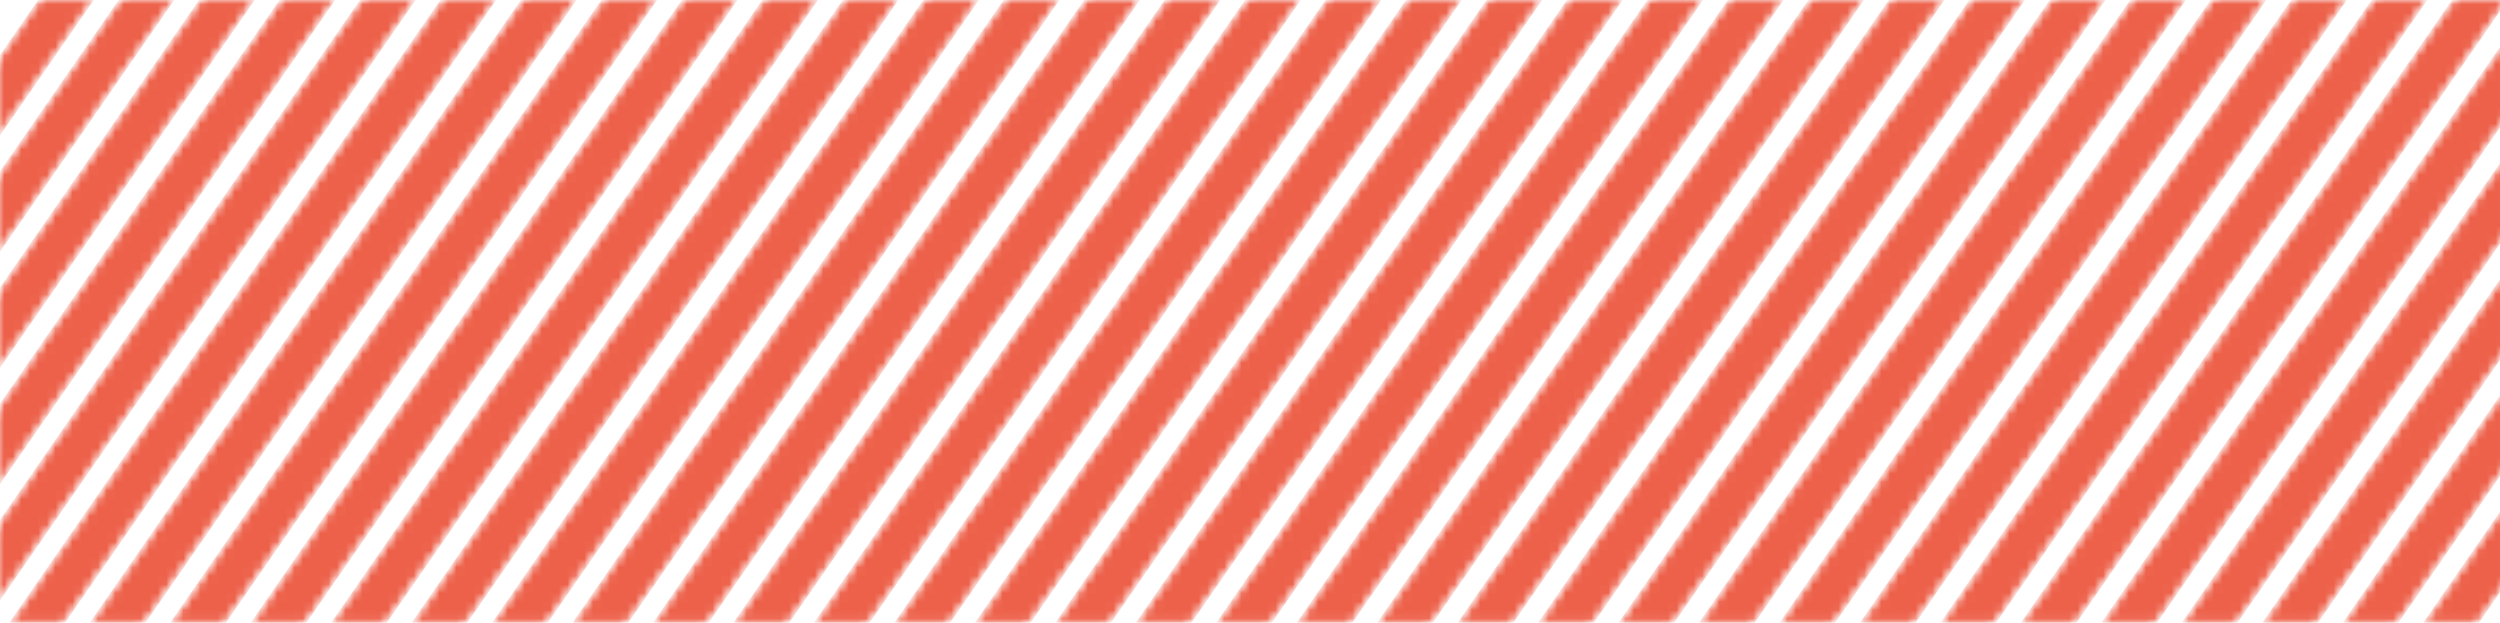
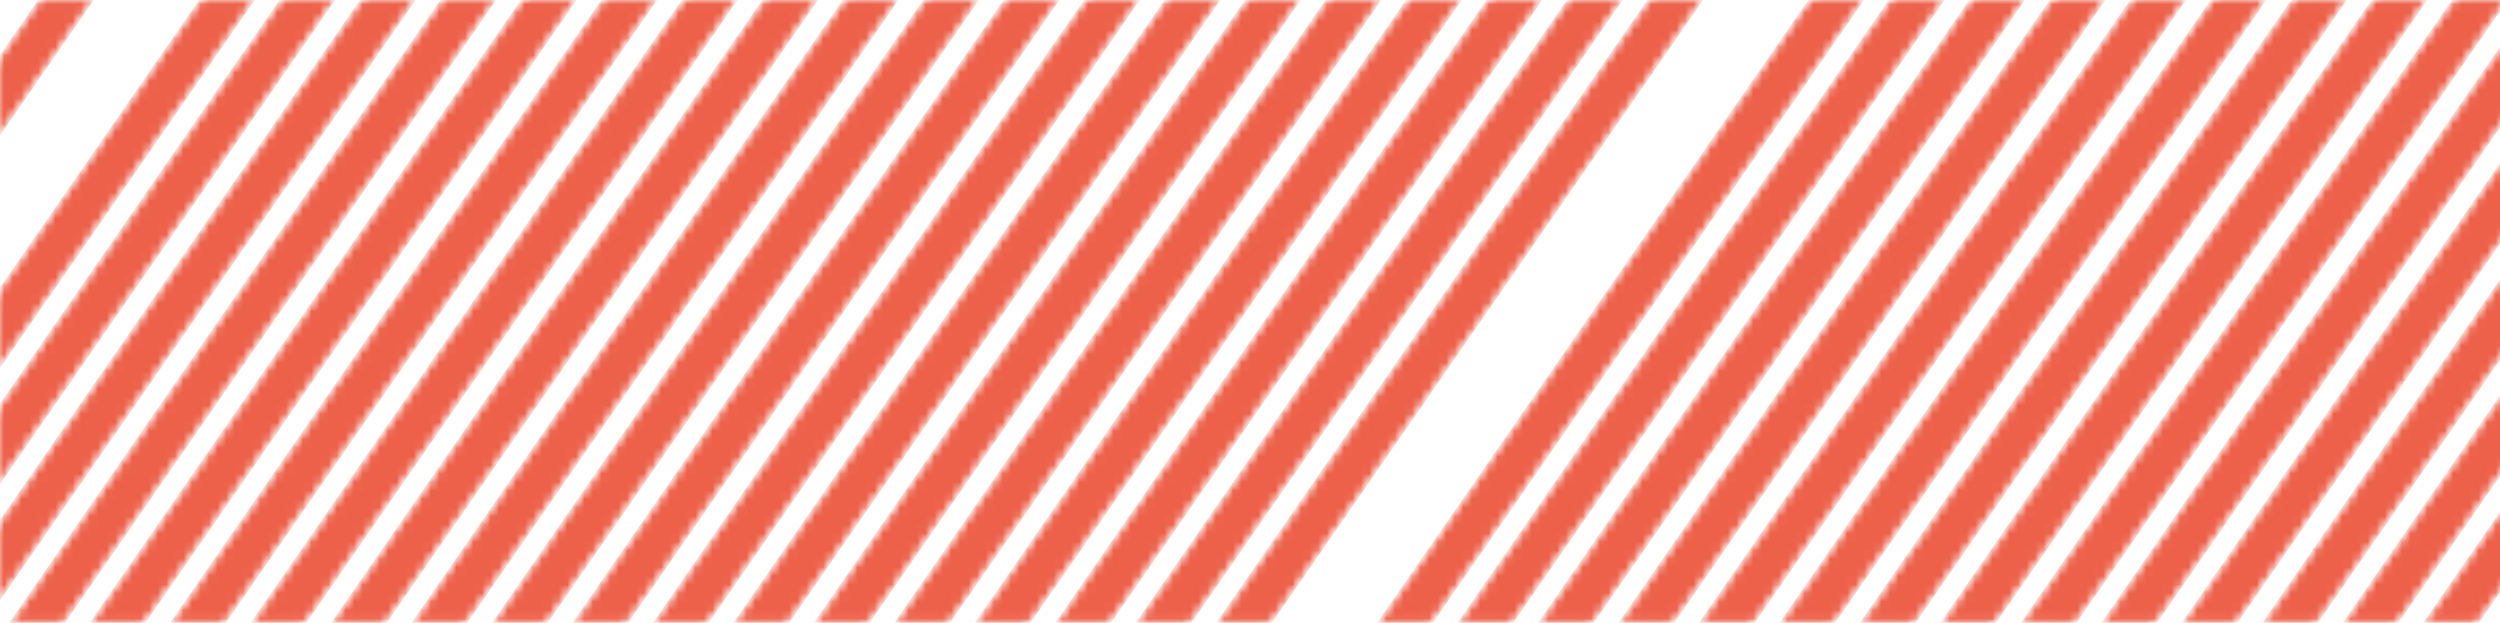
<svg xmlns="http://www.w3.org/2000/svg" width="293" height="73" viewBox="0 0 293 73" fill="none">
  <g clip-path="url(#clip0_2008_66)">
    <mask id="mask0_2008_66" style="mask-type:luminance" maskUnits="userSpaceOnUse" x="-1" y="0" width="18" height="73">
      <path d="M-0.255 0.017H16.978V72.939H-0.255V0.017Z" fill="white" />
    </mask>
    <g mask="url(#mask0_2008_66)">
      <mask id="mask1_2008_66" style="mask-type:luminance" maskUnits="userSpaceOnUse" x="-56" y="-10" width="72" height="100">
        <path d="M11.296 -9.863L15.722 -6.821L-51.185 89.819L-55.611 86.772L11.296 -9.863Z" fill="white" />
      </mask>
      <g mask="url(#mask1_2008_66)">
        <mask id="mask2_2008_66" style="mask-type:luminance" maskUnits="userSpaceOnUse" x="-56" y="-10" width="72" height="100">
          <path d="M11.296 -9.863L15.722 -6.821L-51.185 89.819L-55.611 86.772L11.296 -9.863Z" fill="white" />
        </mask>
        <g mask="url(#mask2_2008_66)">
          <path d="M11.296 -9.863L15.722 -6.821L-51.185 89.819L-55.611 86.772L11.296 -9.863Z" fill="#ED614A" />
        </g>
      </g>
    </g>
    <mask id="mask3_2008_66" style="mask-type:luminance" maskUnits="userSpaceOnUse" x="-1" y="0" width="27" height="73">
-       <path d="M-0.255 0.017H25.594V72.939H-0.255V0.017Z" fill="white" />
-     </mask>
+       </mask>
    <g mask="url(#mask3_2008_66)">
      <mask id="mask4_2008_66" style="mask-type:luminance" maskUnits="userSpaceOnUse" x="-47" y="-10" width="73" height="100">
        <path d="M20.725 -9.863L25.151 -6.821L-41.755 89.819L-46.181 86.772L20.725 -9.863Z" fill="white" />
      </mask>
      <g mask="url(#mask4_2008_66)">
        <mask id="mask5_2008_66" style="mask-type:luminance" maskUnits="userSpaceOnUse" x="-47" y="-10" width="73" height="100">
          <path d="M20.725 -9.863L25.151 -6.821L-41.755 89.819L-46.181 86.772L20.725 -9.863Z" fill="white" />
        </mask>
        <g mask="url(#mask5_2008_66)">
          <path d="M20.725 -9.863L25.151 -6.821L-41.755 89.819L-46.181 86.772L20.725 -9.863Z" fill="#ED614A" />
        </g>
      </g>
    </g>
    <mask id="mask6_2008_66" style="mask-type:luminance" maskUnits="userSpaceOnUse" x="-1" y="0" width="37" height="73">
      <path d="M-0.255 0.017H35.647V72.939H-0.255V0.017Z" fill="white" />
    </mask>
    <g mask="url(#mask6_2008_66)">
      <mask id="mask7_2008_66" style="mask-type:luminance" maskUnits="userSpaceOnUse" x="-37" y="-10" width="72" height="100">
        <path d="M30.155 -9.863L34.581 -6.821L-32.325 89.819L-36.751 86.772L30.155 -9.863Z" fill="white" />
      </mask>
      <g mask="url(#mask7_2008_66)">
        <mask id="mask8_2008_66" style="mask-type:luminance" maskUnits="userSpaceOnUse" x="-37" y="-10" width="72" height="100">
          <path d="M30.155 -9.863L34.581 -6.821L-32.319 89.819L-36.751 86.772L30.155 -9.863Z" fill="white" />
        </mask>
        <g mask="url(#mask8_2008_66)">
          <path d="M30.155 -9.863L34.581 -6.821L-32.325 89.819L-36.751 86.772L30.155 -9.863Z" fill="#ED614A" />
        </g>
      </g>
    </g>
    <mask id="mask9_2008_66" style="mask-type:luminance" maskUnits="userSpaceOnUse" x="-1" y="0" width="46" height="73">
      <path d="M-0.255 0.017H44.263V72.939H-0.255V0.017Z" fill="white" />
    </mask>
    <g mask="url(#mask9_2008_66)">
      <mask id="mask10_2008_66" style="mask-type:luminance" maskUnits="userSpaceOnUse" x="-28" y="-10" width="73" height="100">
        <path d="M39.585 -9.863L44.011 -6.821L-22.895 89.819L-27.321 86.772L39.585 -9.863Z" fill="white" />
      </mask>
      <g mask="url(#mask10_2008_66)">
        <mask id="mask11_2008_66" style="mask-type:luminance" maskUnits="userSpaceOnUse" x="-28" y="-10" width="73" height="100">
          <path d="M39.585 -9.863L44.011 -6.821L-22.89 89.819L-27.321 86.772L39.585 -9.863Z" fill="white" />
        </mask>
        <g mask="url(#mask11_2008_66)">
          <path d="M39.585 -9.863L44.011 -6.821L-22.895 89.819L-27.321 86.772L39.585 -9.863Z" fill="#ED614A" />
        </g>
      </g>
    </g>
    <mask id="mask12_2008_66" style="mask-type:luminance" maskUnits="userSpaceOnUse" x="-1" y="0" width="56" height="73">
      <path d="M-0.255 0.017H54.316V72.939H-0.255V0.017Z" fill="white" />
    </mask>
    <g mask="url(#mask12_2008_66)">
      <mask id="mask13_2008_66" style="mask-type:luminance" maskUnits="userSpaceOnUse" x="-18" y="-10" width="72" height="100">
        <path d="M49.015 -9.863L53.441 -6.821L-13.465 89.819L-17.891 86.772L49.015 -9.863Z" fill="white" />
      </mask>
      <g mask="url(#mask13_2008_66)">
        <mask id="mask14_2008_66" style="mask-type:luminance" maskUnits="userSpaceOnUse" x="-18" y="-10" width="72" height="100">
          <path d="M49.015 -9.863L53.441 -6.821L-13.46 89.819L-17.891 86.772L49.015 -9.863Z" fill="white" />
        </mask>
        <g mask="url(#mask14_2008_66)">
          <path d="M49.015 -9.863L53.441 -6.821L-13.465 89.819L-17.891 86.772L49.015 -9.863Z" fill="#ED614A" />
        </g>
      </g>
    </g>
    <mask id="mask15_2008_66" style="mask-type:luminance" maskUnits="userSpaceOnUse" x="-1" y="0" width="64" height="73">
      <path d="M-0.255 0.017H62.932V72.939H-0.255V0.017Z" fill="white" />
    </mask>
    <g mask="url(#mask15_2008_66)">
      <mask id="mask16_2008_66" style="mask-type:luminance" maskUnits="userSpaceOnUse" x="-9" y="-10" width="72" height="100">
        <path d="M58.444 -9.863L62.87 -6.821L-4.03 89.819L-8.462 86.772L58.444 -9.863Z" fill="white" />
      </mask>
      <g mask="url(#mask16_2008_66)">
        <mask id="mask17_2008_66" style="mask-type:luminance" maskUnits="userSpaceOnUse" x="-9" y="-10" width="72" height="100">
          <path d="M58.444 -9.863L62.87 -6.821L-4.03 89.819L-8.456 86.772L58.444 -9.863Z" fill="white" />
        </mask>
        <g mask="url(#mask17_2008_66)">
          <path d="M58.444 -9.863L62.87 -6.821L-4.03 89.819L-8.462 86.772L58.444 -9.863Z" fill="#ED614A" />
        </g>
      </g>
    </g>
    <mask id="mask18_2008_66" style="mask-type:luminance" maskUnits="userSpaceOnUse" x="-1" y="0" width="74" height="73">
      <path d="M-0.255 0.017H72.985V72.939H-0.255V0.017Z" fill="white" />
    </mask>
    <g mask="url(#mask18_2008_66)">
      <mask id="mask19_2008_66" style="mask-type:luminance" maskUnits="userSpaceOnUse" x="0" y="-10" width="73" height="100">
        <path d="M67.874 -9.863L72.306 -6.821L5.4 89.819L0.968 86.772L67.874 -9.863Z" fill="white" />
      </mask>
      <g mask="url(#mask19_2008_66)">
        <mask id="mask20_2008_66" style="mask-type:luminance" maskUnits="userSpaceOnUse" x="0" y="-10" width="73" height="100">
          <path d="M67.874 -9.863L72.306 -6.821L5.4 89.819L0.974 86.772L67.874 -9.863Z" fill="white" />
        </mask>
        <g mask="url(#mask20_2008_66)">
          <path d="M67.874 -9.863L72.306 -6.821L5.4 89.819L0.968 86.772L67.874 -9.863Z" fill="#ED614A" />
        </g>
      </g>
    </g>
    <mask id="mask21_2008_66" style="mask-type:luminance" maskUnits="userSpaceOnUse" x="9" y="0" width="75" height="73">
      <path d="M9.798 0.017H83.037V72.939H9.798V0.017Z" fill="white" />
    </mask>
    <g mask="url(#mask21_2008_66)">
      <mask id="mask22_2008_66" style="mask-type:luminance" maskUnits="userSpaceOnUse" x="10" y="-10" width="72" height="100">
        <path d="M77.304 -9.863L81.736 -6.821L14.829 89.819L10.398 86.772L77.304 -9.863Z" fill="white" />
      </mask>
      <g mask="url(#mask22_2008_66)">
        <mask id="mask23_2008_66" style="mask-type:luminance" maskUnits="userSpaceOnUse" x="10" y="-10" width="72" height="100">
          <path d="M77.304 -9.863L81.736 -6.821L14.829 89.819L10.403 86.772L77.304 -9.863Z" fill="white" />
        </mask>
        <g mask="url(#mask23_2008_66)">
          <path d="M77.304 -9.863L81.736 -6.821L14.829 89.819L10.398 86.772L77.304 -9.863Z" fill="#ED614A" />
        </g>
      </g>
    </g>
    <mask id="mask24_2008_66" style="mask-type:luminance" maskUnits="userSpaceOnUse" x="18" y="0" width="74" height="73">
      <path d="M18.414 0.017H91.653V72.939H18.414V0.017Z" fill="white" />
    </mask>
    <g mask="url(#mask24_2008_66)">
      <mask id="mask25_2008_66" style="mask-type:luminance" maskUnits="userSpaceOnUse" x="19" y="-10" width="73" height="100">
        <path d="M86.734 -9.863L91.165 -6.821L24.259 89.819L19.833 86.772L86.734 -9.863Z" fill="white" />
      </mask>
      <g mask="url(#mask25_2008_66)">
        <mask id="mask26_2008_66" style="mask-type:luminance" maskUnits="userSpaceOnUse" x="19" y="-10" width="73" height="100">
          <path d="M86.734 -9.863L91.165 -6.821L24.259 89.819L19.833 86.772L86.734 -9.863Z" fill="white" />
        </mask>
        <g mask="url(#mask26_2008_66)">
          <path d="M86.734 -9.863L91.165 -6.821L24.259 89.819L19.833 86.772L86.734 -9.863Z" fill="#ED614A" />
        </g>
      </g>
    </g>
    <mask id="mask27_2008_66" style="mask-type:luminance" maskUnits="userSpaceOnUse" x="28" y="0" width="74" height="73">
      <path d="M28.467 0.017H101.706V72.939H28.467V0.017Z" fill="white" />
    </mask>
    <g mask="url(#mask27_2008_66)">
      <mask id="mask28_2008_66" style="mask-type:luminance" maskUnits="userSpaceOnUse" x="29" y="-10" width="72" height="100">
        <path d="M96.169 -9.863L100.595 -6.821L33.689 89.819L29.263 86.772L96.169 -9.863Z" fill="white" />
      </mask>
      <g mask="url(#mask28_2008_66)">
        <mask id="mask29_2008_66" style="mask-type:luminance" maskUnits="userSpaceOnUse" x="29" y="-10" width="72" height="100">
          <path d="M96.169 -9.863L100.595 -6.821L33.689 89.819L29.263 86.772L96.169 -9.863Z" fill="white" />
        </mask>
        <g mask="url(#mask29_2008_66)">
          <path d="M96.169 -9.863L100.595 -6.821L33.689 89.819L29.263 86.772L96.169 -9.863Z" fill="#ED614A" />
        </g>
      </g>
    </g>
    <mask id="mask30_2008_66" style="mask-type:luminance" maskUnits="userSpaceOnUse" x="38" y="0" width="73" height="73">
      <path d="M38.519 0.017H110.322V72.939H38.519V0.017Z" fill="white" />
    </mask>
    <g mask="url(#mask30_2008_66)">
      <mask id="mask31_2008_66" style="mask-type:luminance" maskUnits="userSpaceOnUse" x="38" y="-10" width="73" height="100">
        <path d="M105.599 -9.863L110.025 -6.821L43.119 89.819L38.693 86.772L105.599 -9.863Z" fill="white" />
      </mask>
      <g mask="url(#mask31_2008_66)">
        <mask id="mask32_2008_66" style="mask-type:luminance" maskUnits="userSpaceOnUse" x="38" y="-10" width="73" height="100">
          <path d="M105.599 -9.863L110.025 -6.821L43.119 89.819L38.693 86.772L105.599 -9.863Z" fill="white" />
        </mask>
        <g mask="url(#mask32_2008_66)">
          <path d="M105.599 -9.863L110.025 -6.821L43.119 89.819L38.693 86.772L105.599 -9.863Z" fill="#ED614A" />
        </g>
      </g>
    </g>
    <mask id="mask33_2008_66" style="mask-type:luminance" maskUnits="userSpaceOnUse" x="47" y="0" width="74" height="73">
      <path d="M47.135 0.017H120.375V72.939H47.135V0.017Z" fill="white" />
    </mask>
    <g mask="url(#mask33_2008_66)">
      <mask id="mask34_2008_66" style="mask-type:luminance" maskUnits="userSpaceOnUse" x="48" y="-10" width="72" height="100">
        <path d="M115.029 -9.863L119.455 -6.821L52.549 89.819L48.123 86.772L115.029 -9.863Z" fill="white" />
      </mask>
      <g mask="url(#mask34_2008_66)">
        <mask id="mask35_2008_66" style="mask-type:luminance" maskUnits="userSpaceOnUse" x="48" y="-10" width="72" height="100">
          <path d="M115.029 -9.863L119.455 -6.821L52.549 89.819L48.123 86.772L115.029 -9.863Z" fill="white" />
        </mask>
        <g mask="url(#mask35_2008_66)">
          <path d="M115.029 -9.863L119.455 -6.821L52.549 89.819L48.123 86.772L115.029 -9.863Z" fill="#ED614A" />
        </g>
      </g>
    </g>
    <mask id="mask36_2008_66" style="mask-type:luminance" maskUnits="userSpaceOnUse" x="57" y="0" width="72" height="73">
      <path d="M57.188 0.017H128.991V72.939H57.188V0.017Z" fill="white" />
    </mask>
    <g mask="url(#mask36_2008_66)">
      <mask id="mask37_2008_66" style="mask-type:luminance" maskUnits="userSpaceOnUse" x="57" y="-10" width="72" height="100">
        <path d="M124.459 -9.863L128.885 -6.821L61.978 89.819L57.553 86.772L124.459 -9.863Z" fill="white" />
      </mask>
      <g mask="url(#mask37_2008_66)">
        <mask id="mask38_2008_66" style="mask-type:luminance" maskUnits="userSpaceOnUse" x="57" y="-10" width="72" height="100">
          <path d="M124.459 -9.863L128.885 -6.821L61.984 89.819L57.553 86.772L124.459 -9.863Z" fill="white" />
        </mask>
        <g mask="url(#mask38_2008_66)">
          <path d="M124.459 -9.863L128.885 -6.821L61.978 89.819L57.553 86.772L124.459 -9.863Z" fill="#ED614A" />
        </g>
      </g>
    </g>
    <mask id="mask39_2008_66" style="mask-type:luminance" maskUnits="userSpaceOnUse" x="65" y="0" width="75" height="73">
      <path d="M65.804 0.017H139.044V72.939H65.804V0.017Z" fill="white" />
    </mask>
    <g mask="url(#mask39_2008_66)">
      <mask id="mask40_2008_66" style="mask-type:luminance" maskUnits="userSpaceOnUse" x="66" y="-10" width="73" height="100">
        <path d="M133.888 -9.863L138.314 -6.821L71.408 89.819L66.982 86.772L133.888 -9.863Z" fill="white" />
      </mask>
      <g mask="url(#mask40_2008_66)">
        <mask id="mask41_2008_66" style="mask-type:luminance" maskUnits="userSpaceOnUse" x="66" y="-10" width="73" height="100">
          <path d="M133.888 -9.863L138.314 -6.821L71.414 89.819L66.982 86.772L133.888 -9.863Z" fill="white" />
        </mask>
        <g mask="url(#mask41_2008_66)">
          <path d="M133.888 -9.863L138.314 -6.821L71.408 89.819L66.982 86.772L133.888 -9.863Z" fill="#ED614A" />
        </g>
      </g>
    </g>
    <mask id="mask42_2008_66" style="mask-type:luminance" maskUnits="userSpaceOnUse" x="75" y="0" width="75" height="73">
      <path d="M75.857 0.017H149.096V72.939H75.857V0.017Z" fill="white" />
    </mask>
    <g mask="url(#mask42_2008_66)">
      <mask id="mask43_2008_66" style="mask-type:luminance" maskUnits="userSpaceOnUse" x="76" y="-10" width="72" height="100">
        <path d="M143.318 -9.863L147.744 -6.821L80.844 89.819L76.412 86.772L143.318 -9.863Z" fill="white" />
      </mask>
      <g mask="url(#mask43_2008_66)">
        <mask id="mask44_2008_66" style="mask-type:luminance" maskUnits="userSpaceOnUse" x="76" y="-10" width="72" height="100">
          <path d="M143.318 -9.863L147.744 -6.821L80.844 89.819L76.418 86.772L143.318 -9.863Z" fill="white" />
        </mask>
        <g mask="url(#mask44_2008_66)">
          <path d="M143.318 -9.863L147.744 -6.821L80.844 89.819L76.412 86.772L143.318 -9.863Z" fill="#ED614A" />
        </g>
      </g>
    </g>
    <mask id="mask45_2008_66" style="mask-type:luminance" maskUnits="userSpaceOnUse" x="84" y="0" width="74" height="73">
      <path d="M84.473 0.017H157.712V72.939H84.473V0.017Z" fill="white" />
    </mask>
    <g mask="url(#mask45_2008_66)">
      <mask id="mask46_2008_66" style="mask-type:luminance" maskUnits="userSpaceOnUse" x="85" y="-10" width="73" height="100">
        <path d="M152.748 -9.863L157.174 -6.821L90.273 89.819L85.842 86.772L152.748 -9.863Z" fill="white" />
      </mask>
      <g mask="url(#mask46_2008_66)">
        <mask id="mask47_2008_66" style="mask-type:luminance" maskUnits="userSpaceOnUse" x="85" y="-10" width="73" height="100">
          <path d="M152.748 -9.863L157.174 -6.821L90.273 89.819L85.847 86.772L152.748 -9.863Z" fill="white" />
        </mask>
        <g mask="url(#mask47_2008_66)">
          <path d="M152.748 -9.863L157.174 -6.821L90.273 89.819L85.842 86.772L152.748 -9.863Z" fill="#ED614A" />
        </g>
      </g>
    </g>
    <mask id="mask48_2008_66" style="mask-type:luminance" maskUnits="userSpaceOnUse" x="94" y="0" width="74" height="73">
      <path d="M94.526 0.017H167.765V72.939H94.526V0.017Z" fill="white" />
    </mask>
    <g mask="url(#mask48_2008_66)">
      <mask id="mask49_2008_66" style="mask-type:luminance" maskUnits="userSpaceOnUse" x="95" y="-10" width="72" height="100">
        <path d="M162.178 -9.863L166.609 -6.821L99.703 89.819L95.272 86.772L162.178 -9.863Z" fill="white" />
      </mask>
      <g mask="url(#mask49_2008_66)">
        <mask id="mask50_2008_66" style="mask-type:luminance" maskUnits="userSpaceOnUse" x="95" y="-10" width="72" height="100">
          <path d="M162.178 -9.863L166.609 -6.821L99.703 89.819L95.277 86.772L162.178 -9.863Z" fill="white" />
        </mask>
        <g mask="url(#mask50_2008_66)">
          <path d="M162.178 -9.863L166.609 -6.821L99.703 89.819L95.272 86.772L162.178 -9.863Z" fill="#ED614A" />
        </g>
      </g>
    </g>
    <mask id="mask51_2008_66" style="mask-type:luminance" maskUnits="userSpaceOnUse" x="104" y="0" width="73" height="73">
      <path d="M104.578 0.017H176.381V72.939H104.578V0.017Z" fill="white" />
    </mask>
    <g mask="url(#mask51_2008_66)">
      <mask id="mask52_2008_66" style="mask-type:luminance" maskUnits="userSpaceOnUse" x="104" y="-10" width="73" height="100">
        <path d="M171.608 -9.863L176.039 -6.821L109.133 89.819L104.707 86.772L171.608 -9.863Z" fill="white" />
      </mask>
      <g mask="url(#mask52_2008_66)">
        <mask id="mask53_2008_66" style="mask-type:luminance" maskUnits="userSpaceOnUse" x="104" y="-10" width="73" height="100">
          <path d="M171.608 -9.863L176.039 -6.821L109.133 89.819L104.707 86.772L171.608 -9.863Z" fill="white" />
        </mask>
        <g mask="url(#mask53_2008_66)">
          <path d="M171.608 -9.863L176.039 -6.821L109.133 89.819L104.707 86.772L171.608 -9.863Z" fill="#ED614A" />
        </g>
      </g>
    </g>
    <mask id="mask54_2008_66" style="mask-type:luminance" maskUnits="userSpaceOnUse" x="113" y="0" width="74" height="73">
      <path d="M113.194 0.017H186.434V72.939H113.194V0.017Z" fill="white" />
    </mask>
    <g mask="url(#mask54_2008_66)">
      <mask id="mask55_2008_66" style="mask-type:luminance" maskUnits="userSpaceOnUse" x="114" y="-10" width="72" height="100">
        <path d="M181.043 -9.863L185.469 -6.821L118.563 89.819L114.137 86.772L181.043 -9.863Z" fill="white" />
      </mask>
      <g mask="url(#mask55_2008_66)">
        <mask id="mask56_2008_66" style="mask-type:luminance" maskUnits="userSpaceOnUse" x="114" y="-10" width="72" height="100">
          <path d="M181.043 -9.863L185.469 -6.821L118.563 89.819L114.137 86.772L181.043 -9.863Z" fill="white" />
        </mask>
        <g mask="url(#mask56_2008_66)">
          <path d="M181.043 -9.863L185.469 -6.821L118.563 89.819L114.137 86.772L181.043 -9.863Z" fill="#ED614A" />
        </g>
      </g>
    </g>
    <mask id="mask57_2008_66" style="mask-type:luminance" maskUnits="userSpaceOnUse" x="123" y="0" width="73" height="73">
      <path d="M123.247 0.017H195.05V72.939H123.247V0.017Z" fill="white" />
    </mask>
    <g mask="url(#mask57_2008_66)">
      <mask id="mask58_2008_66" style="mask-type:luminance" maskUnits="userSpaceOnUse" x="123" y="-10" width="72" height="100">
        <path d="M190.473 -9.863L194.899 -6.821L127.993 89.819L123.567 86.772L190.473 -9.863Z" fill="white" />
      </mask>
      <g mask="url(#mask58_2008_66)">
        <mask id="mask59_2008_66" style="mask-type:luminance" maskUnits="userSpaceOnUse" x="123" y="-10" width="72" height="100">
          <path d="M190.473 -9.863L194.899 -6.821L127.993 89.819L123.567 86.772L190.473 -9.863Z" fill="white" />
        </mask>
        <g mask="url(#mask59_2008_66)">
          <path d="M190.473 -9.863L194.899 -6.821L127.993 89.819L123.567 86.772L190.473 -9.863Z" fill="#ED614A" />
        </g>
      </g>
    </g>
    <mask id="mask60_2008_66" style="mask-type:luminance" maskUnits="userSpaceOnUse" x="131" y="0" width="75" height="73">
      <path d="M131.863 0.017H205.103V72.939H131.863V0.017Z" fill="white" />
    </mask>
    <g mask="url(#mask60_2008_66)">
      <mask id="mask61_2008_66" style="mask-type:luminance" maskUnits="userSpaceOnUse" x="132" y="-10" width="73" height="100">
        <path d="M199.902 -9.863L204.328 -6.821L137.422 89.819L132.996 86.772L199.902 -9.863Z" fill="white" />
      </mask>
      <g mask="url(#mask61_2008_66)">
        <mask id="mask62_2008_66" style="mask-type:luminance" maskUnits="userSpaceOnUse" x="132" y="-10" width="73" height="100">
          <path d="M199.902 -9.863L204.328 -6.821L137.422 89.819L132.996 86.772L199.902 -9.863Z" fill="white" />
        </mask>
        <g mask="url(#mask62_2008_66)">
          <path d="M199.902 -9.863L204.328 -6.821L137.422 89.819L132.996 86.772L199.902 -9.863Z" fill="#ED614A" />
        </g>
      </g>
    </g>
    <mask id="mask63_2008_66" style="mask-type:luminance" maskUnits="userSpaceOnUse" x="141" y="0" width="75" height="73">
      <path d="M141.916 0.017H215.155V72.939H141.916V0.017Z" fill="white" />
    </mask>
    <g mask="url(#mask63_2008_66)">
      <mask id="mask64_2008_66" style="mask-type:luminance" maskUnits="userSpaceOnUse" x="142" y="-10" width="72" height="100">
-         <path d="M209.332 -9.863L213.758 -6.821L146.852 89.819L142.426 86.772L209.332 -9.863Z" fill="white" />
-       </mask>
+         </mask>
      <g mask="url(#mask64_2008_66)">
        <mask id="mask65_2008_66" style="mask-type:luminance" maskUnits="userSpaceOnUse" x="142" y="-10" width="72" height="100">
          <path d="M209.332 -9.863L213.758 -6.821L146.858 89.819L142.426 86.772L209.332 -9.863Z" fill="white" />
        </mask>
        <g mask="url(#mask65_2008_66)">
          <path d="M209.332 -9.863L213.758 -6.821L146.852 89.819L142.426 86.772L209.332 -9.863Z" fill="#ED614A" />
        </g>
      </g>
    </g>
    <mask id="mask66_2008_66" style="mask-type:luminance" maskUnits="userSpaceOnUse" x="150" y="0" width="74" height="73">
      <path d="M150.532 0.017H223.771V72.939H150.532V0.017Z" fill="white" />
    </mask>
    <g mask="url(#mask66_2008_66)">
      <mask id="mask67_2008_66" style="mask-type:luminance" maskUnits="userSpaceOnUse" x="151" y="-10" width="73" height="100">
        <path d="M218.762 -9.863L223.188 -6.821L156.282 89.819L151.856 86.772L218.762 -9.863Z" fill="white" />
      </mask>
      <g mask="url(#mask67_2008_66)">
        <mask id="mask68_2008_66" style="mask-type:luminance" maskUnits="userSpaceOnUse" x="151" y="-10" width="73" height="100">
          <path d="M218.762 -9.863L223.188 -6.821L156.288 89.819L151.856 86.772L218.762 -9.863Z" fill="white" />
        </mask>
        <g mask="url(#mask68_2008_66)">
          <path d="M218.762 -9.863L223.188 -6.821L156.282 89.819L151.856 86.772L218.762 -9.863Z" fill="#ED614A" />
        </g>
      </g>
    </g>
    <mask id="mask69_2008_66" style="mask-type:luminance" maskUnits="userSpaceOnUse" x="160" y="0" width="74" height="73">
      <path d="M160.585 0.017H233.824V72.939H160.585V0.017Z" fill="white" />
    </mask>
    <g mask="url(#mask69_2008_66)">
      <mask id="mask70_2008_66" style="mask-type:luminance" maskUnits="userSpaceOnUse" x="161" y="-10" width="72" height="100">
        <path d="M228.192 -9.863L232.618 -6.821L165.712 89.819L161.286 86.772L228.192 -9.863Z" fill="white" />
      </mask>
      <g mask="url(#mask70_2008_66)">
        <mask id="mask71_2008_66" style="mask-type:luminance" maskUnits="userSpaceOnUse" x="161" y="-10" width="72" height="100">
          <path d="M228.192 -9.863L232.618 -6.821L165.717 89.819L161.286 86.772L228.192 -9.863Z" fill="white" />
        </mask>
        <g mask="url(#mask71_2008_66)">
          <path d="M228.192 -9.863L232.618 -6.821L165.712 89.819L161.286 86.772L228.192 -9.863Z" fill="#ED614A" />
        </g>
      </g>
    </g>
    <mask id="mask72_2008_66" style="mask-type:luminance" maskUnits="userSpaceOnUse" x="170" y="0" width="73" height="73">
      <path d="M170.637 0.017H242.44V72.939H170.637V0.017Z" fill="white" />
    </mask>
    <g mask="url(#mask72_2008_66)">
      <mask id="mask73_2008_66" style="mask-type:luminance" maskUnits="userSpaceOnUse" x="170" y="-10" width="73" height="100">
        <path d="M237.622 -9.863L242.048 -6.821L175.147 89.819L170.716 86.772L237.622 -9.863Z" fill="white" />
      </mask>
      <g mask="url(#mask73_2008_66)">
        <mask id="mask74_2008_66" style="mask-type:luminance" maskUnits="userSpaceOnUse" x="170" y="-10" width="73" height="100">
          <path d="M237.622 -9.863L242.048 -6.821L175.147 89.819L170.721 86.772L237.622 -9.863Z" fill="white" />
        </mask>
        <g mask="url(#mask74_2008_66)">
          <path d="M237.622 -9.863L242.048 -6.821L175.147 89.819L170.716 86.772L237.622 -9.863Z" fill="#ED614A" />
        </g>
      </g>
    </g>
    <mask id="mask75_2008_66" style="mask-type:luminance" maskUnits="userSpaceOnUse" x="179" y="0" width="74" height="73">
      <path d="M179.253 0.017H252.493V72.939H179.253V0.017Z" fill="white" />
    </mask>
    <g mask="url(#mask75_2008_66)">
      <mask id="mask76_2008_66" style="mask-type:luminance" maskUnits="userSpaceOnUse" x="180" y="-10" width="72" height="100">
        <path d="M247.051 -9.863L251.483 -6.821L184.577 89.819L180.145 86.772L247.051 -9.863Z" fill="white" />
      </mask>
      <g mask="url(#mask76_2008_66)">
        <mask id="mask77_2008_66" style="mask-type:luminance" maskUnits="userSpaceOnUse" x="180" y="-10" width="72" height="100">
          <path d="M247.051 -9.863L251.483 -6.821L184.577 89.819L180.151 86.772L247.051 -9.863Z" fill="white" />
        </mask>
        <g mask="url(#mask77_2008_66)">
          <path d="M247.051 -9.863L251.483 -6.821L184.577 89.819L180.145 86.772L247.051 -9.863Z" fill="#ED614A" />
        </g>
      </g>
    </g>
    <mask id="mask78_2008_66" style="mask-type:luminance" maskUnits="userSpaceOnUse" x="189" y="0" width="73" height="73">
      <path d="M189.306 0.017H261.109V72.939H189.306V0.017Z" fill="white" />
    </mask>
    <g mask="url(#mask78_2008_66)">
      <mask id="mask79_2008_66" style="mask-type:luminance" maskUnits="userSpaceOnUse" x="189" y="-10" width="72" height="100">
        <path d="M256.481 -9.863L260.913 -6.821L194.007 89.819L189.581 86.772L256.481 -9.863Z" fill="white" />
      </mask>
      <g mask="url(#mask79_2008_66)">
        <mask id="mask80_2008_66" style="mask-type:luminance" maskUnits="userSpaceOnUse" x="189" y="-10" width="72" height="100">
          <path d="M256.481 -9.863L260.913 -6.821L194.007 89.819L189.581 86.772L256.481 -9.863Z" fill="white" />
        </mask>
        <g mask="url(#mask80_2008_66)">
          <path d="M256.481 -9.863L260.913 -6.821L194.007 89.819L189.581 86.772L256.481 -9.863Z" fill="#ED614A" />
        </g>
      </g>
    </g>
    <mask id="mask81_2008_66" style="mask-type:luminance" maskUnits="userSpaceOnUse" x="197" y="0" width="75" height="73">
      <path d="M197.922 0.017H271.162V72.939H197.922V0.017Z" fill="white" />
    </mask>
    <g mask="url(#mask81_2008_66)">
      <mask id="mask82_2008_66" style="mask-type:luminance" maskUnits="userSpaceOnUse" x="199" y="-10" width="72" height="100">
        <path d="M265.911 -9.863L270.343 -6.821L203.437 89.819L199.011 86.772L265.911 -9.863Z" fill="white" />
      </mask>
      <g mask="url(#mask82_2008_66)">
        <mask id="mask83_2008_66" style="mask-type:luminance" maskUnits="userSpaceOnUse" x="199" y="-10" width="72" height="100">
          <path d="M265.911 -9.863L270.343 -6.821L203.437 89.819L199.011 86.772L265.911 -9.863Z" fill="white" />
        </mask>
        <g mask="url(#mask83_2008_66)">
          <path d="M265.911 -9.863L270.343 -6.821L203.437 89.819L199.011 86.772L265.911 -9.863Z" fill="#ED614A" />
        </g>
      </g>
    </g>
    <mask id="mask84_2008_66" style="mask-type:luminance" maskUnits="userSpaceOnUse" x="207" y="0" width="73" height="73">
      <path d="M207.975 0.017H279.778V72.939H207.975V0.017Z" fill="white" />
    </mask>
    <g mask="url(#mask84_2008_66)">
      <mask id="mask85_2008_66" style="mask-type:luminance" maskUnits="userSpaceOnUse" x="208" y="-10" width="72" height="100">
        <path d="M275.346 -9.863L279.772 -6.821L212.866 89.819L208.44 86.772L275.346 -9.863Z" fill="white" />
      </mask>
      <g mask="url(#mask85_2008_66)">
        <mask id="mask86_2008_66" style="mask-type:luminance" maskUnits="userSpaceOnUse" x="208" y="-10" width="72" height="100">
          <path d="M275.346 -9.863L279.772 -6.821L212.866 89.819L208.44 86.772L275.346 -9.863Z" fill="white" />
        </mask>
        <g mask="url(#mask86_2008_66)">
          <path d="M275.346 -9.863L279.772 -6.821L212.866 89.819L208.44 86.772L275.346 -9.863Z" fill="#ED614A" />
        </g>
      </g>
    </g>
    <mask id="mask87_2008_66" style="mask-type:luminance" maskUnits="userSpaceOnUse" x="216" y="0" width="74" height="73">
      <path d="M216.591 0.017H289.83V72.939H216.591V0.017Z" fill="white" />
    </mask>
    <g mask="url(#mask87_2008_66)">
      <mask id="mask88_2008_66" style="mask-type:luminance" maskUnits="userSpaceOnUse" x="217" y="-10" width="73" height="100">
        <path d="M284.776 -9.863L289.202 -6.821L222.296 89.819L217.87 86.772L284.776 -9.863Z" fill="white" />
      </mask>
      <g mask="url(#mask88_2008_66)">
        <mask id="mask89_2008_66" style="mask-type:luminance" maskUnits="userSpaceOnUse" x="217" y="-10" width="73" height="100">
          <path d="M284.776 -9.863L289.202 -6.821L222.296 89.819L217.87 86.772L284.776 -9.863Z" fill="white" />
        </mask>
        <g mask="url(#mask89_2008_66)">
          <path d="M284.776 -9.863L289.202 -6.821L222.296 89.819L217.87 86.772L284.776 -9.863Z" fill="#ED614A" />
        </g>
      </g>
    </g>
    <mask id="mask90_2008_66" style="mask-type:luminance" maskUnits="userSpaceOnUse" x="226" y="0" width="74" height="73">
      <path d="M226.644 0.017H299.883V72.939H226.644V0.017Z" fill="white" />
    </mask>
    <g mask="url(#mask90_2008_66)">
      <mask id="mask91_2008_66" style="mask-type:luminance" maskUnits="userSpaceOnUse" x="227" y="-10" width="72" height="100">
        <path d="M294.206 -9.863L298.632 -6.821L231.726 89.819L227.3 86.772L294.206 -9.863Z" fill="white" />
      </mask>
      <g mask="url(#mask91_2008_66)">
        <mask id="mask92_2008_66" style="mask-type:luminance" maskUnits="userSpaceOnUse" x="227" y="-10" width="72" height="100">
          <path d="M294.206 -9.863L298.632 -6.821L231.731 89.819L227.3 86.772L294.206 -9.863Z" fill="white" />
        </mask>
        <g mask="url(#mask92_2008_66)">
          <path d="M294.206 -9.863L298.632 -6.821L231.726 89.819L227.3 86.772L294.206 -9.863Z" fill="#ED614A" />
        </g>
      </g>
    </g>
    <mask id="mask93_2008_66" style="mask-type:luminance" maskUnits="userSpaceOnUse" x="236" y="0" width="73" height="73">
      <path d="M236.696 0.017H308.499V72.939H236.696V0.017Z" fill="white" />
    </mask>
    <g mask="url(#mask93_2008_66)">
      <mask id="mask94_2008_66" style="mask-type:luminance" maskUnits="userSpaceOnUse" x="236" y="-10" width="73" height="100">
        <path d="M303.636 -9.863L308.062 -6.821L241.156 89.819L236.73 86.772L303.636 -9.863Z" fill="white" />
      </mask>
      <g mask="url(#mask94_2008_66)">
        <mask id="mask95_2008_66" style="mask-type:luminance" maskUnits="userSpaceOnUse" x="236" y="-10" width="73" height="100">
          <path d="M303.636 -9.863L308.062 -6.821L241.161 89.819L236.73 86.772L303.636 -9.863Z" fill="white" />
        </mask>
        <g mask="url(#mask95_2008_66)">
          <path d="M303.636 -9.863L308.062 -6.821L241.156 89.819L236.73 86.772L303.636 -9.863Z" fill="#ED614A" />
        </g>
      </g>
    </g>
    <mask id="mask96_2008_66" style="mask-type:luminance" maskUnits="userSpaceOnUse" x="245" y="0" width="74" height="73">
      <path d="M245.312 0.017H318.552V72.939H245.312V0.017Z" fill="white" />
    </mask>
    <g mask="url(#mask96_2008_66)">
      <mask id="mask97_2008_66" style="mask-type:luminance" maskUnits="userSpaceOnUse" x="246" y="-10" width="72" height="100">
        <path d="M313.066 -9.863L317.492 -6.821L250.585 89.819L246.159 86.772L313.066 -9.863Z" fill="white" />
      </mask>
      <g mask="url(#mask97_2008_66)">
        <mask id="mask98_2008_66" style="mask-type:luminance" maskUnits="userSpaceOnUse" x="246" y="-10" width="72" height="100">
          <path d="M313.066 -9.863L317.492 -6.821L250.591 89.819L246.159 86.772L313.066 -9.863Z" fill="white" />
        </mask>
        <g mask="url(#mask98_2008_66)">
          <path d="M313.066 -9.863L317.492 -6.821L250.585 89.819L246.159 86.772L313.066 -9.863Z" fill="#ED614A" />
        </g>
      </g>
    </g>
    <mask id="mask99_2008_66" style="mask-type:luminance" maskUnits="userSpaceOnUse" x="255" y="0" width="73" height="73">
      <path d="M255.365 0.017H327.168V72.939H255.365V0.017Z" fill="white" />
    </mask>
    <g mask="url(#mask99_2008_66)">
      <mask id="mask100_2008_66" style="mask-type:luminance" maskUnits="userSpaceOnUse" x="255" y="-10" width="72" height="100">
        <path d="M322.495 -9.863L326.921 -6.821L260.021 89.819L255.589 86.772L322.495 -9.863Z" fill="white" />
      </mask>
      <g mask="url(#mask100_2008_66)">
        <mask id="mask101_2008_66" style="mask-type:luminance" maskUnits="userSpaceOnUse" x="255" y="-10" width="72" height="100">
          <path d="M322.495 -9.863L326.921 -6.821L260.021 89.819L255.595 86.772L322.495 -9.863Z" fill="white" />
        </mask>
        <g mask="url(#mask101_2008_66)">
          <path d="M322.495 -9.863L326.921 -6.821L260.021 89.819L255.589 86.772L322.495 -9.863Z" fill="#ED614A" />
        </g>
      </g>
    </g>
    <mask id="mask102_2008_66" style="mask-type:luminance" maskUnits="userSpaceOnUse" x="263" y="0" width="75" height="73">
      <path d="M263.981 0.017H337.221V72.939H263.981V0.017Z" fill="white" />
    </mask>
    <g mask="url(#mask102_2008_66)">
      <mask id="mask103_2008_66" style="mask-type:luminance" maskUnits="userSpaceOnUse" x="265" y="-10" width="72" height="100">
        <path d="M331.925 -9.863L336.351 -6.821L269.451 89.819L265.019 86.772L331.925 -9.863Z" fill="white" />
      </mask>
      <g mask="url(#mask103_2008_66)">
        <mask id="mask104_2008_66" style="mask-type:luminance" maskUnits="userSpaceOnUse" x="265" y="-10" width="72" height="100">
          <path d="M331.925 -9.863L336.351 -6.821L269.451 89.819L265.025 86.772L331.925 -9.863Z" fill="white" />
        </mask>
        <g mask="url(#mask104_2008_66)">
          <path d="M331.925 -9.863L336.351 -6.821L269.451 89.819L265.019 86.772L331.925 -9.863Z" fill="#ED614A" />
        </g>
      </g>
    </g>
    <mask id="mask105_2008_66" style="mask-type:luminance" maskUnits="userSpaceOnUse" x="274" y="0" width="72" height="73">
      <path d="M274.034 0.017H345.837V72.939H274.034V0.017Z" fill="white" />
    </mask>
    <g mask="url(#mask105_2008_66)">
      <mask id="mask106_2008_66" style="mask-type:luminance" maskUnits="userSpaceOnUse" x="274" y="-10" width="72" height="100">
        <path d="M341.355 -9.863L345.787 -6.821L278.88 89.819L274.449 86.772L341.355 -9.863Z" fill="white" />
      </mask>
      <g mask="url(#mask106_2008_66)">
        <mask id="mask107_2008_66" style="mask-type:luminance" maskUnits="userSpaceOnUse" x="274" y="-10" width="72" height="100">
          <path d="M341.355 -9.863L345.786 -6.821L278.88 89.819L274.454 86.772L341.355 -9.863Z" fill="white" />
        </mask>
        <g mask="url(#mask107_2008_66)">
          <path d="M341.355 -9.863L345.787 -6.821L278.88 89.819L274.449 86.772L341.355 -9.863Z" fill="#ED614A" />
        </g>
      </g>
    </g>
    <mask id="mask108_2008_66" style="mask-type:luminance" maskUnits="userSpaceOnUse" x="282" y="0" width="74" height="73">
      <path d="M282.65 0.017H355.889V72.939H282.65V0.017Z" fill="white" />
    </mask>
    <g mask="url(#mask108_2008_66)">
      <mask id="mask109_2008_66" style="mask-type:luminance" maskUnits="userSpaceOnUse" x="283" y="-10" width="73" height="100">
        <path d="M350.785 -9.863L355.216 -6.821L288.31 89.819L283.884 86.772L350.785 -9.863Z" fill="white" />
      </mask>
      <g mask="url(#mask109_2008_66)">
        <mask id="mask110_2008_66" style="mask-type:luminance" maskUnits="userSpaceOnUse" x="283" y="-10" width="73" height="100">
          <path d="M350.785 -9.863L355.216 -6.821L288.31 89.819L283.884 86.772L350.785 -9.863Z" fill="white" />
        </mask>
        <g mask="url(#mask110_2008_66)">
          <path d="M350.785 -9.863L355.216 -6.821L288.31 89.819L283.884 86.772L350.785 -9.863Z" fill="#ED614A" />
        </g>
      </g>
    </g>
  </g>
  <defs>
    <clipPath id="clip0_2008_66">
      <rect width="293" height="73" fill="white" />
    </clipPath>
  </defs>
</svg>